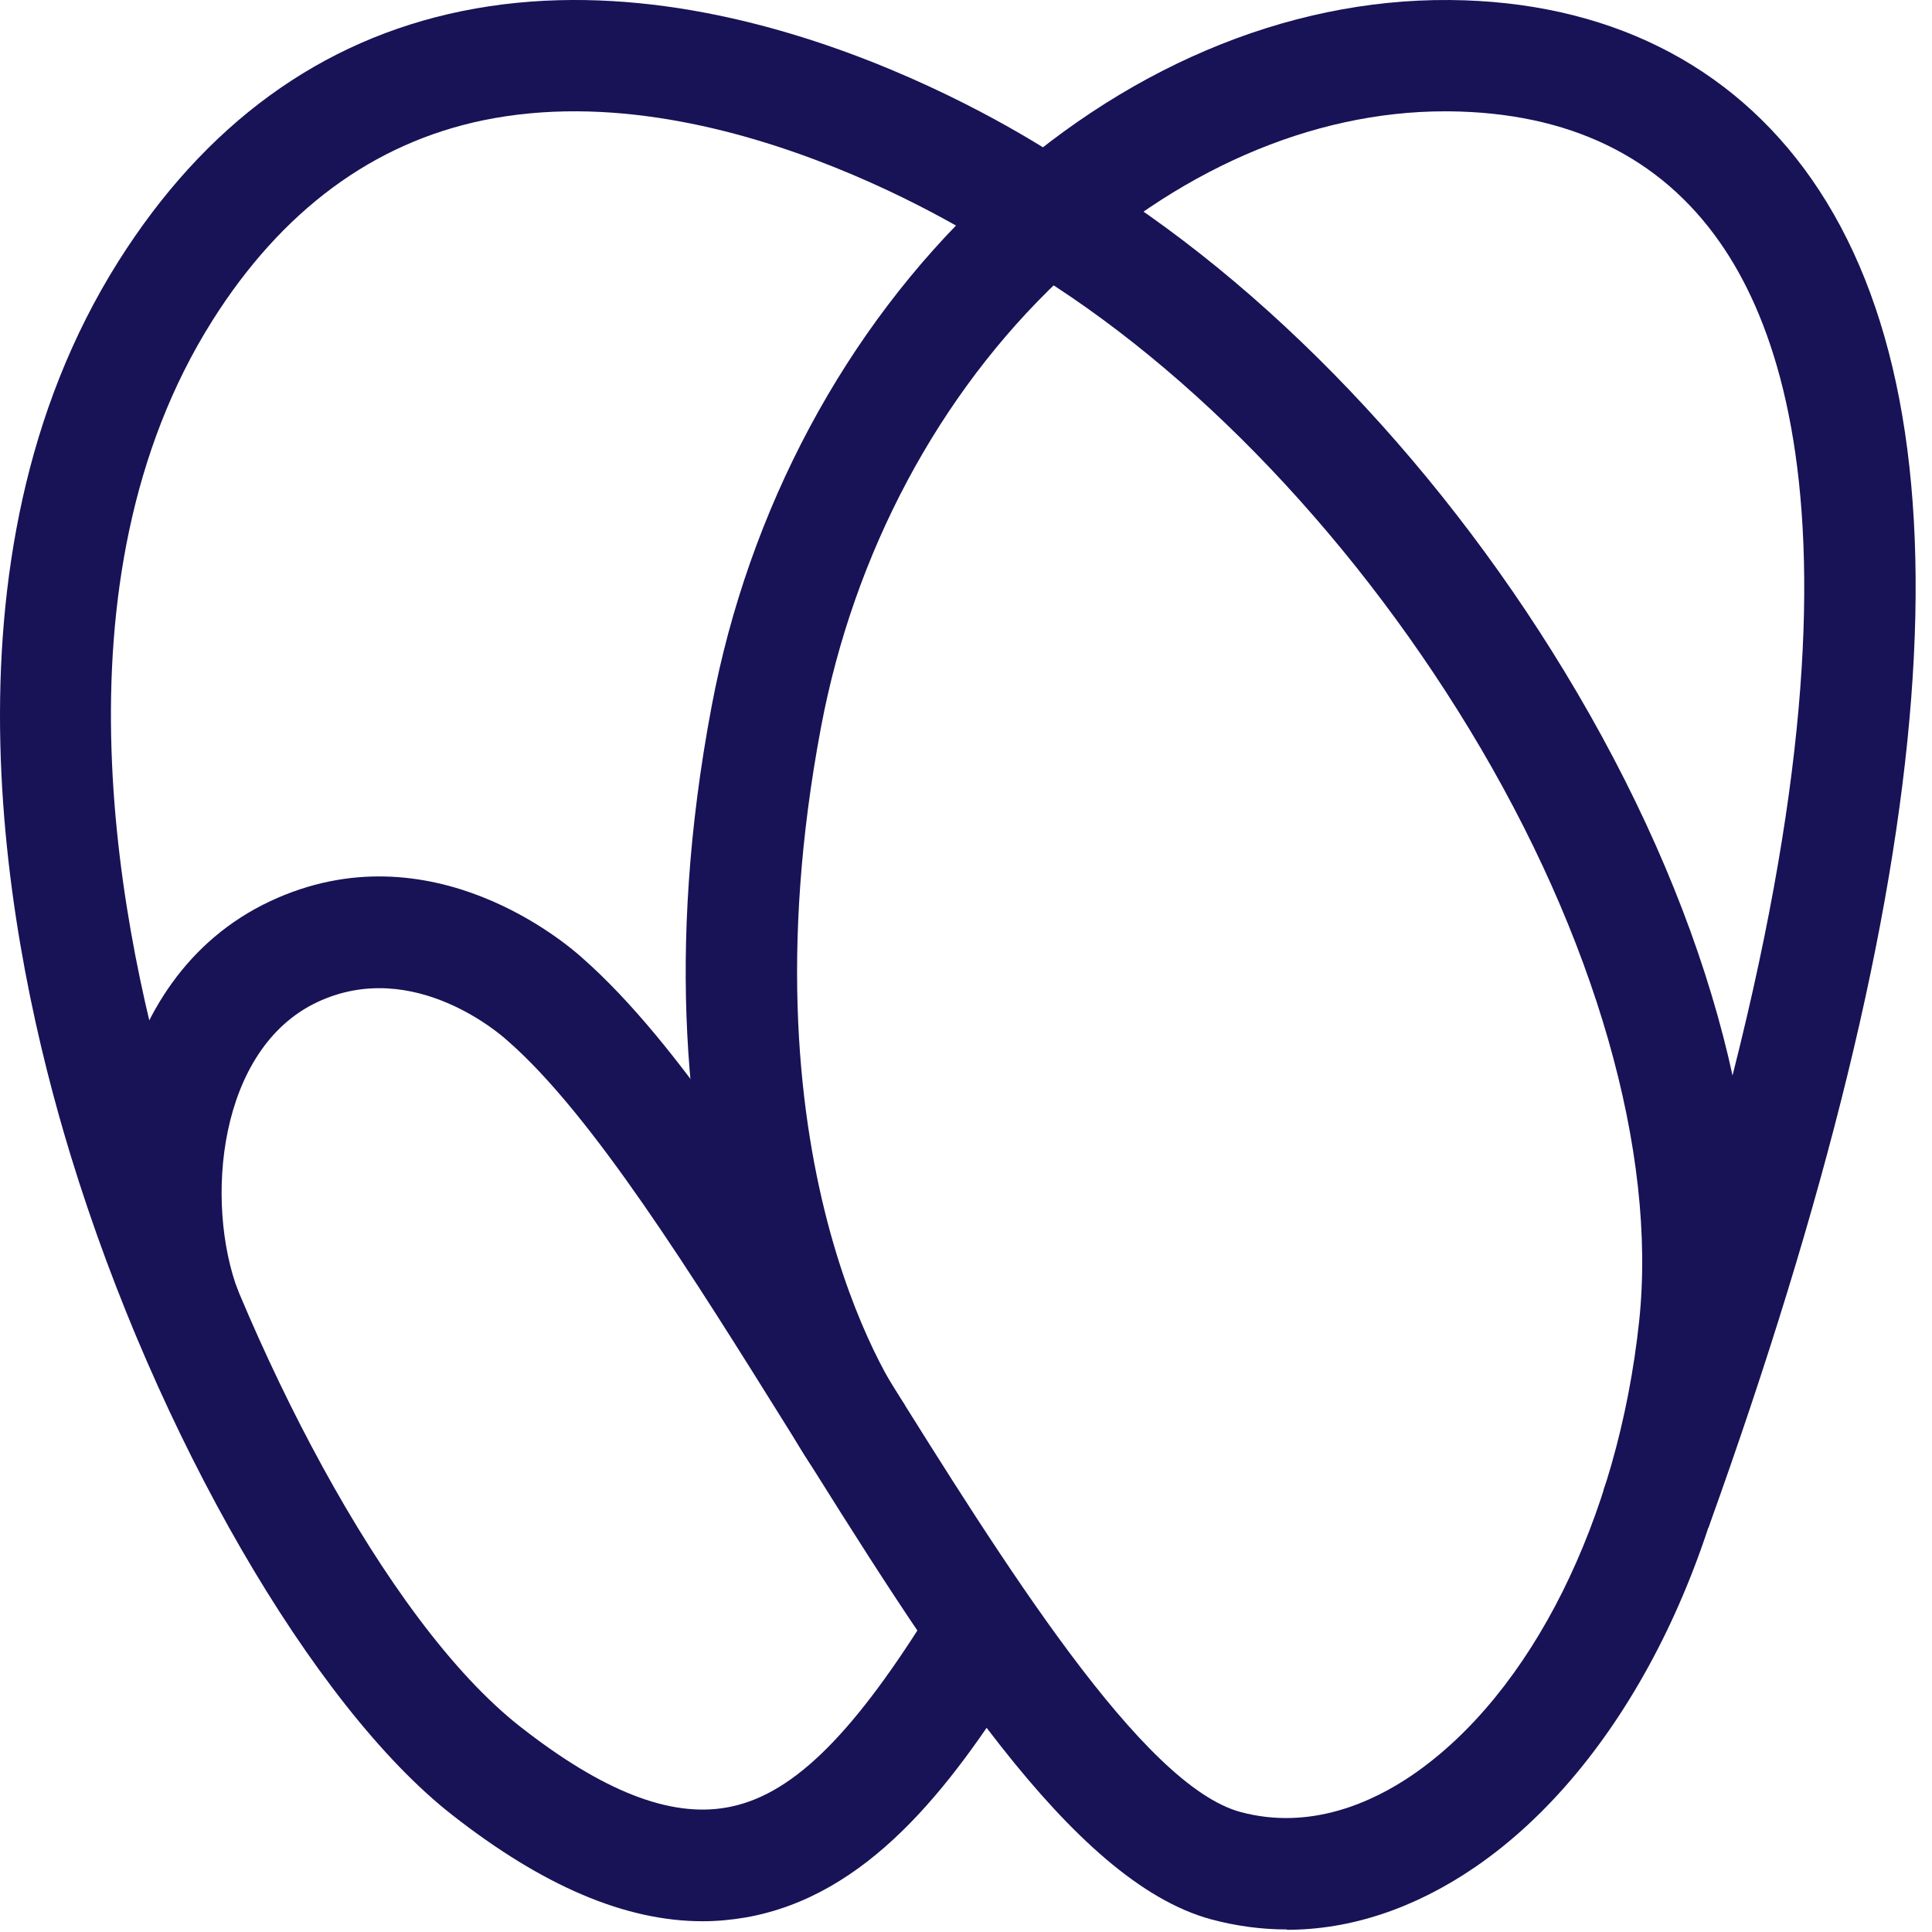
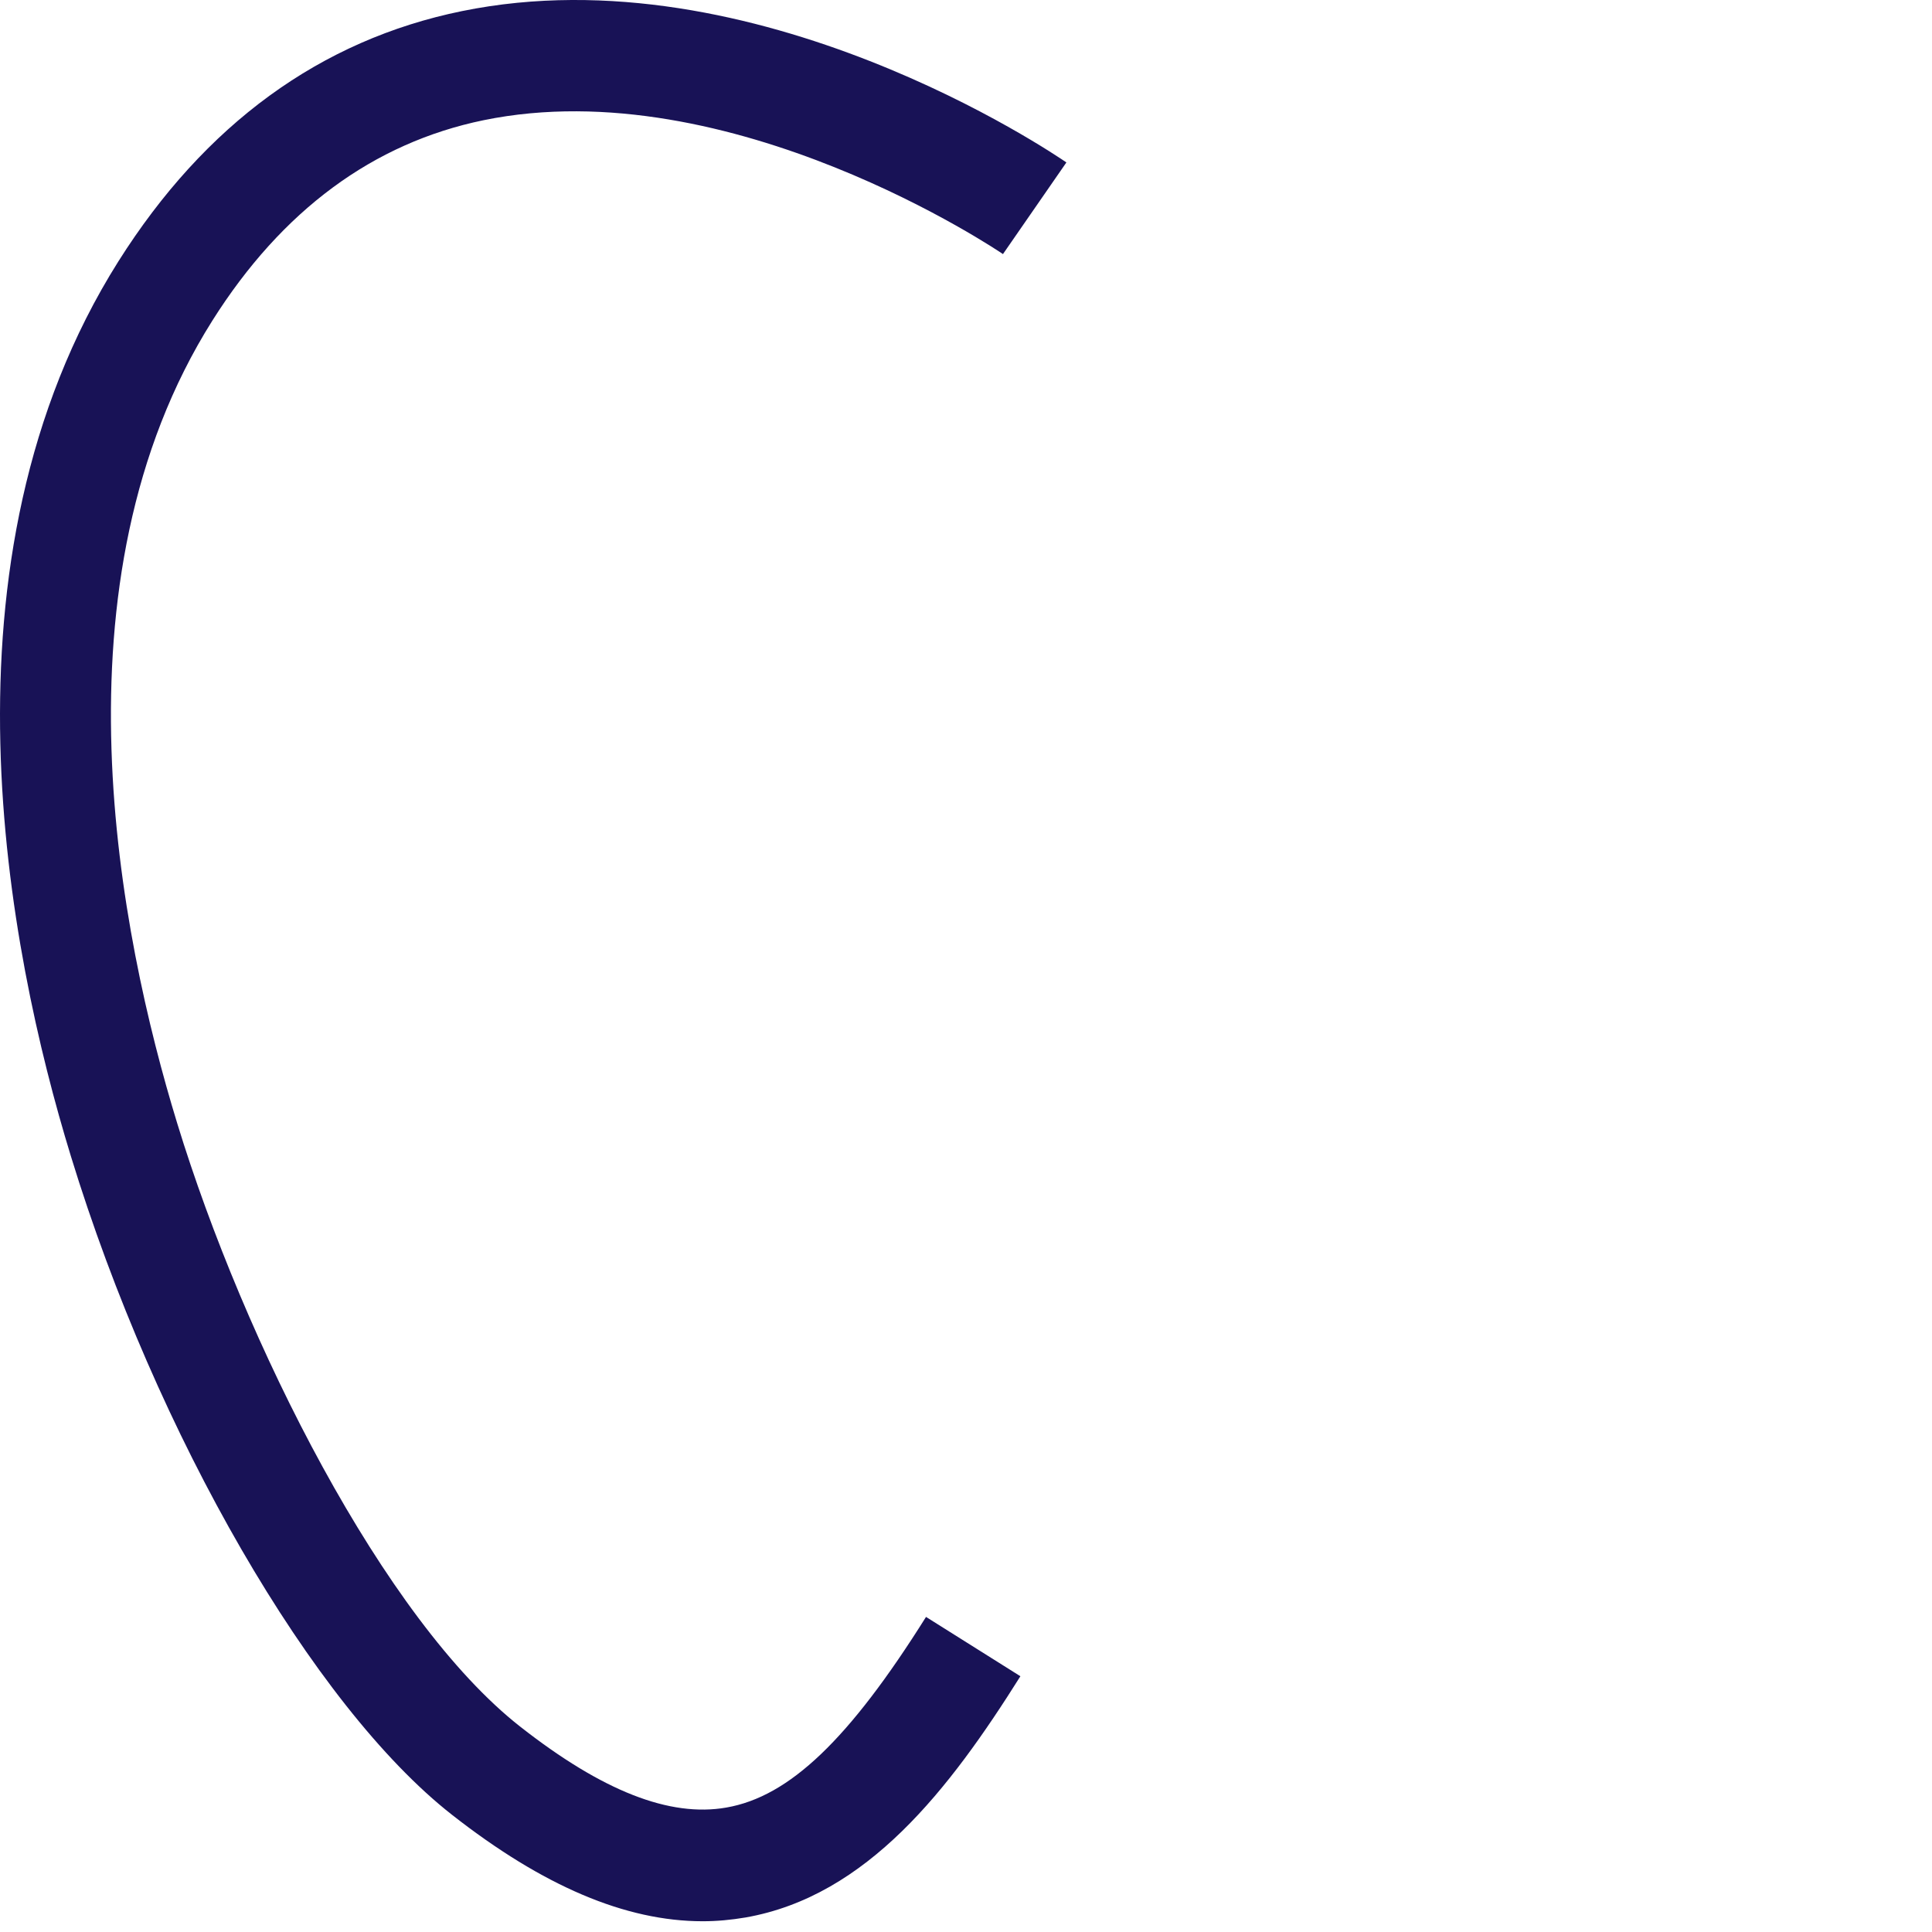
<svg xmlns="http://www.w3.org/2000/svg" width="113" height="113" fill="#181256">
  <path d="M41.102 112.371c-4.51 0-9.34-2.05-14.67-6.23-8.12-6.36-17.29-22.2-22.29-38.53-3.69-12.04-8.23-34.85 2.78-52.32 5.06-8.02 11.82-12.95 20.09-14.64 17.2-3.52 34.63 8.35 35.36 8.85l-3.71 5.36c-.16-.11-15.92-10.8-30.38-7.83-6.45 1.33-11.79 5.27-15.86 11.72-9.63 15.27-5.42 35.96-2.06 46.94 3.92 12.81 12.08 29.05 20.08 35.31 4.8 3.76 8.73 5.3 12.04 4.72 3.69-.64 7.18-3.98 11.68-11.15l5.52 3.47c-4.14 6.59-8.95 12.86-16.08 14.11-.83.14-1.66.22-2.51.22h.01z" />
-   <path d="M75.262 112.851c-1.48 0-2.96-.2-4.42-.59-8.22-2.23-16.26-15.11-24.77-28.74-5.61-8.99-11.41-18.29-16.34-22.61l-.08-.07c-.21-.19-5.42-4.89-11.09-2.23-5.81 2.73-6.61 11.7-4.62 16.94l-6.09 2.31c-2.89-7.62-1.74-20.6 7.95-25.15 9.42-4.42 17.48 2.61 18.27 3.33 5.64 4.96 11.42 14.23 17.54 24.04 7.12 11.41 15.19 24.34 20.94 25.9 4.08 1.1 7.72-.57 10.05-2.16 6.95-4.76 12.03-14.93 13.27-26.55 1.05-9.88-2.57-22.5-9.93-34.62-7.2-11.85-17.05-21.92-27.03-27.62l3.23-5.66c10.91 6.23 21.61 17.13 29.36 29.9 8.21 13.52 12.06 27.26 10.85 38.69-1.43 13.46-7.59 25.43-16.07 31.24-3.55 2.43-7.3 3.67-11.01 3.67l-.01-.02z" />
-   <path d="M99.922 89.361l-6.13-2.21c16.23-45.09 12.67-64.55 6.82-72.95-3.52-5.05-8.86-7.63-15.89-7.69h-.21c-7.82 0-15.8 3.49-22.52 9.83-7.09 6.7-12.05 16-13.97 26.18-4.95 26.22 4.79 39.51 4.89 39.64l-5.2 3.92c-.47-.63-11.57-15.76-6.09-44.77 2.17-11.53 7.82-22.08 15.9-29.71 8-7.55 17.67-11.67 27.25-11.6 9.13.07 16.46 3.7 21.19 10.48 9.79 14.04 7.75 40.58-6.04 78.88z" />
</svg>